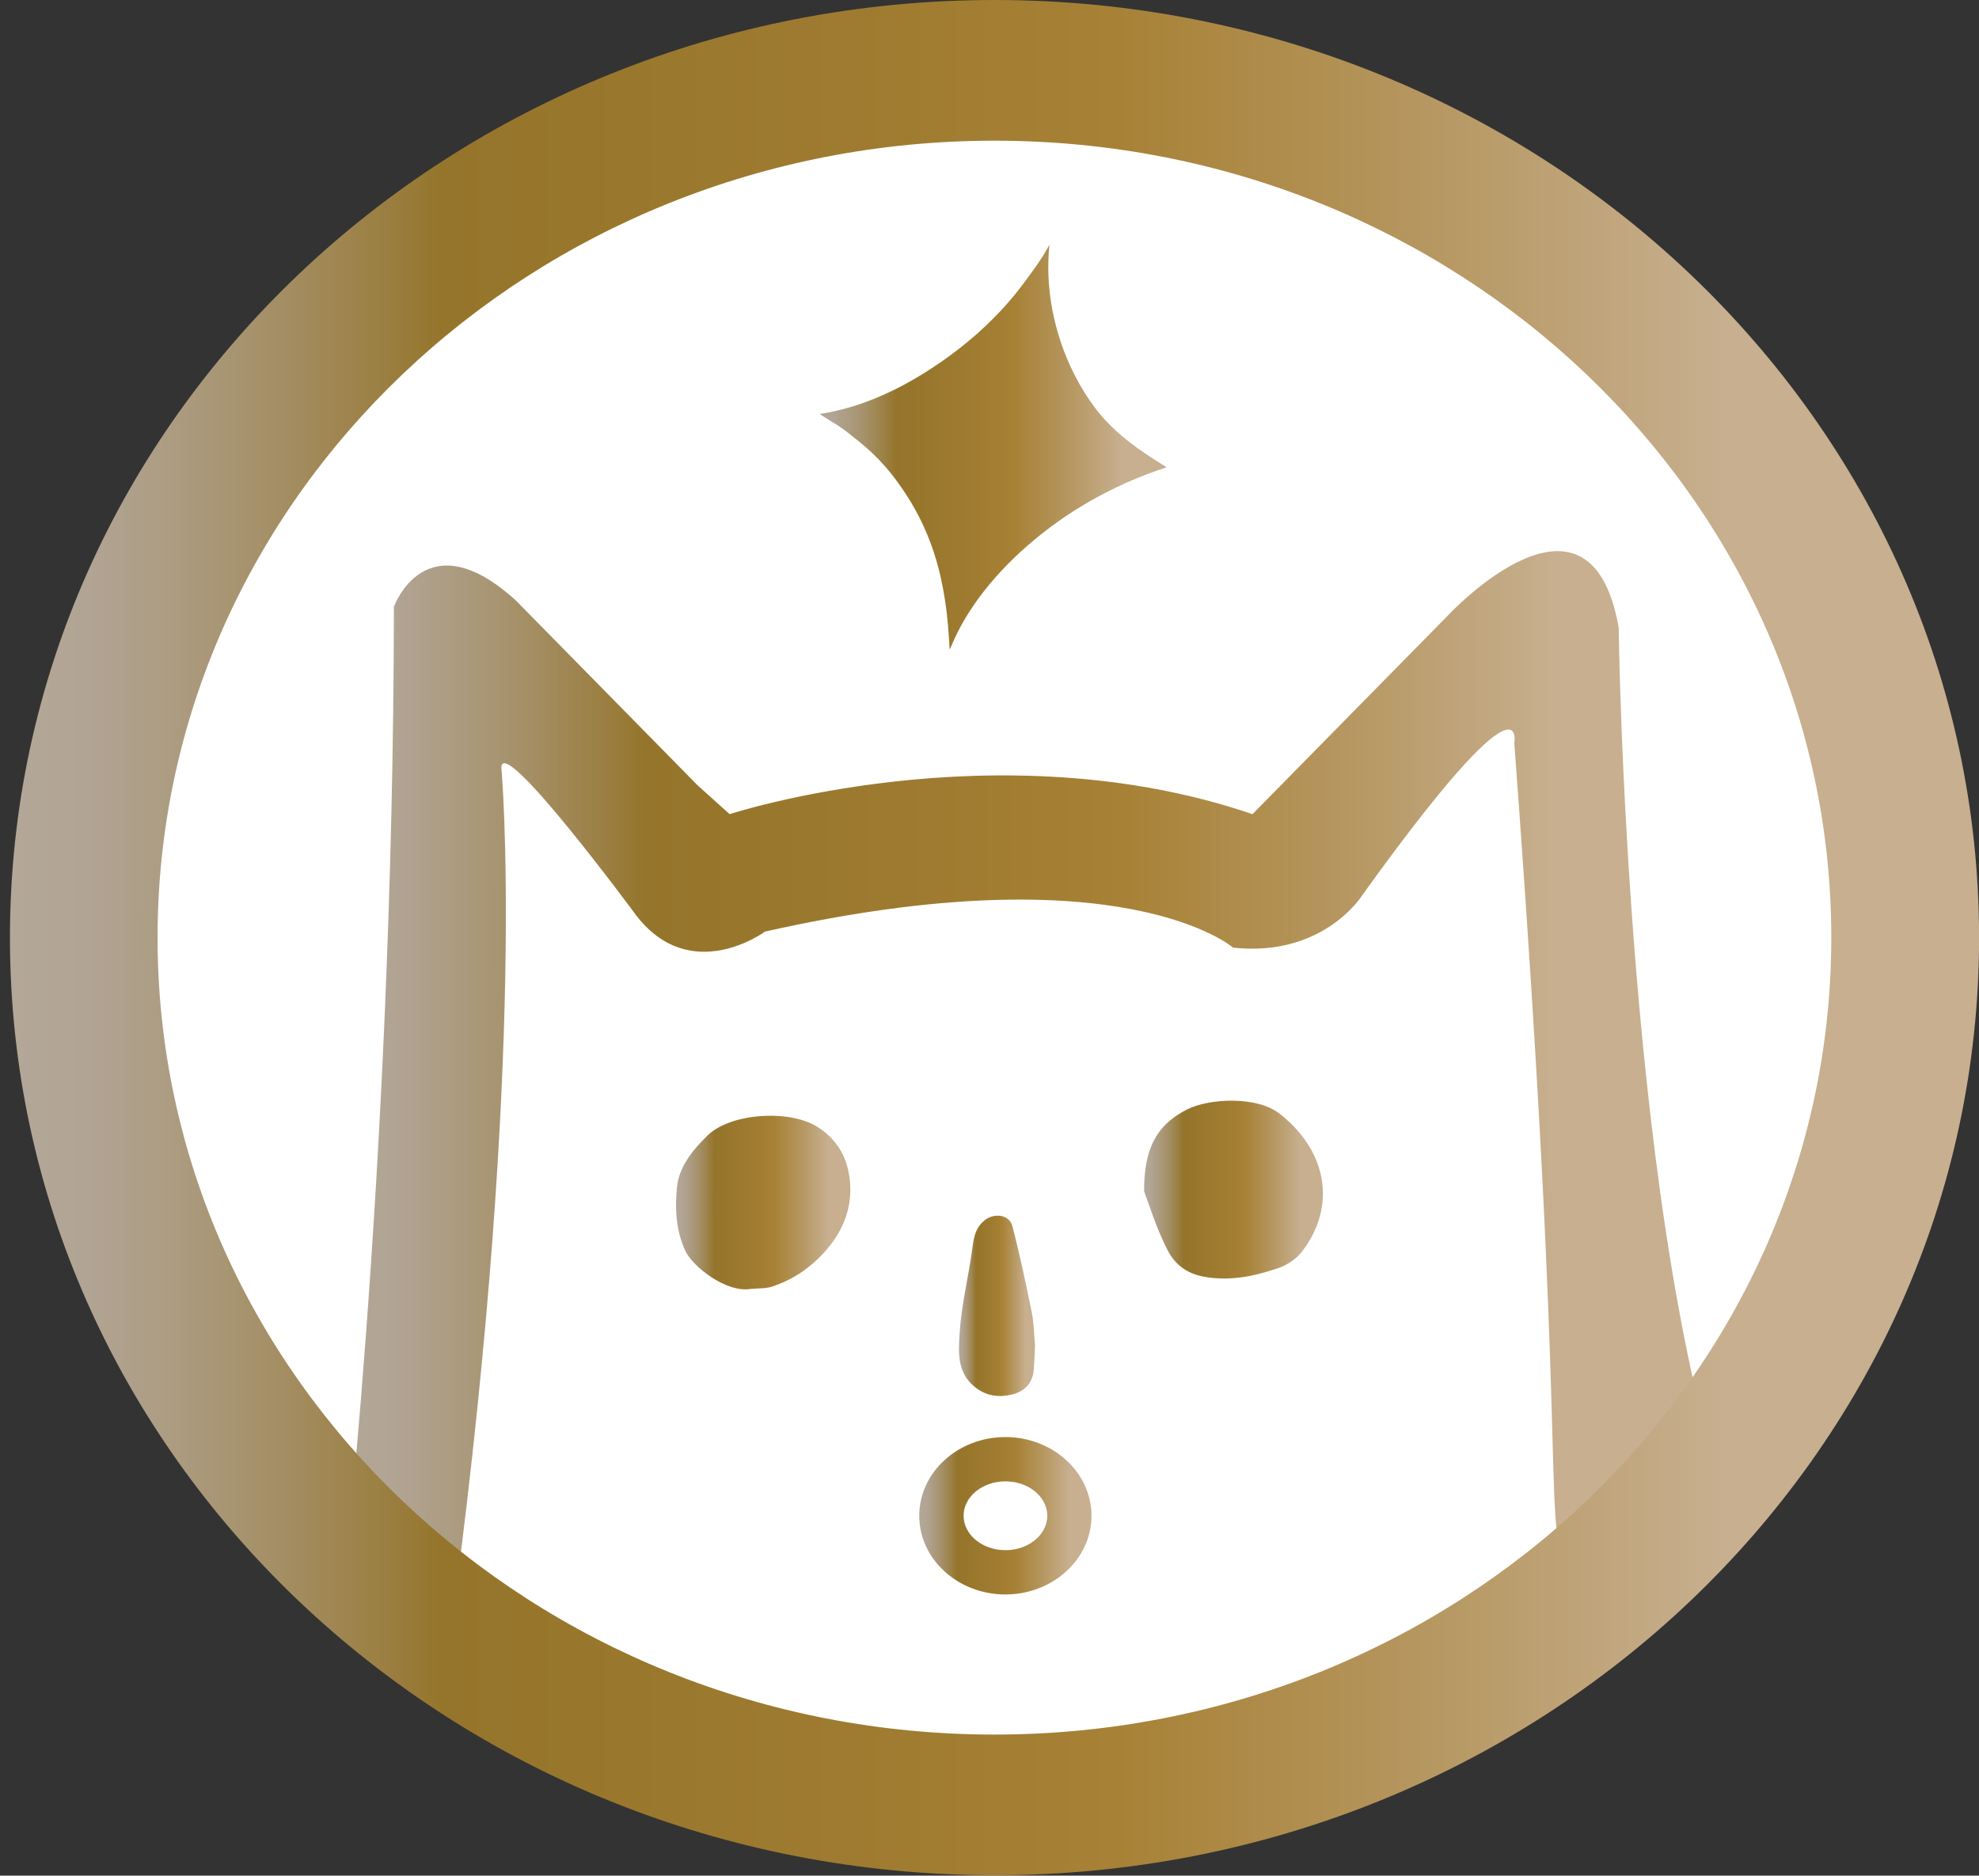
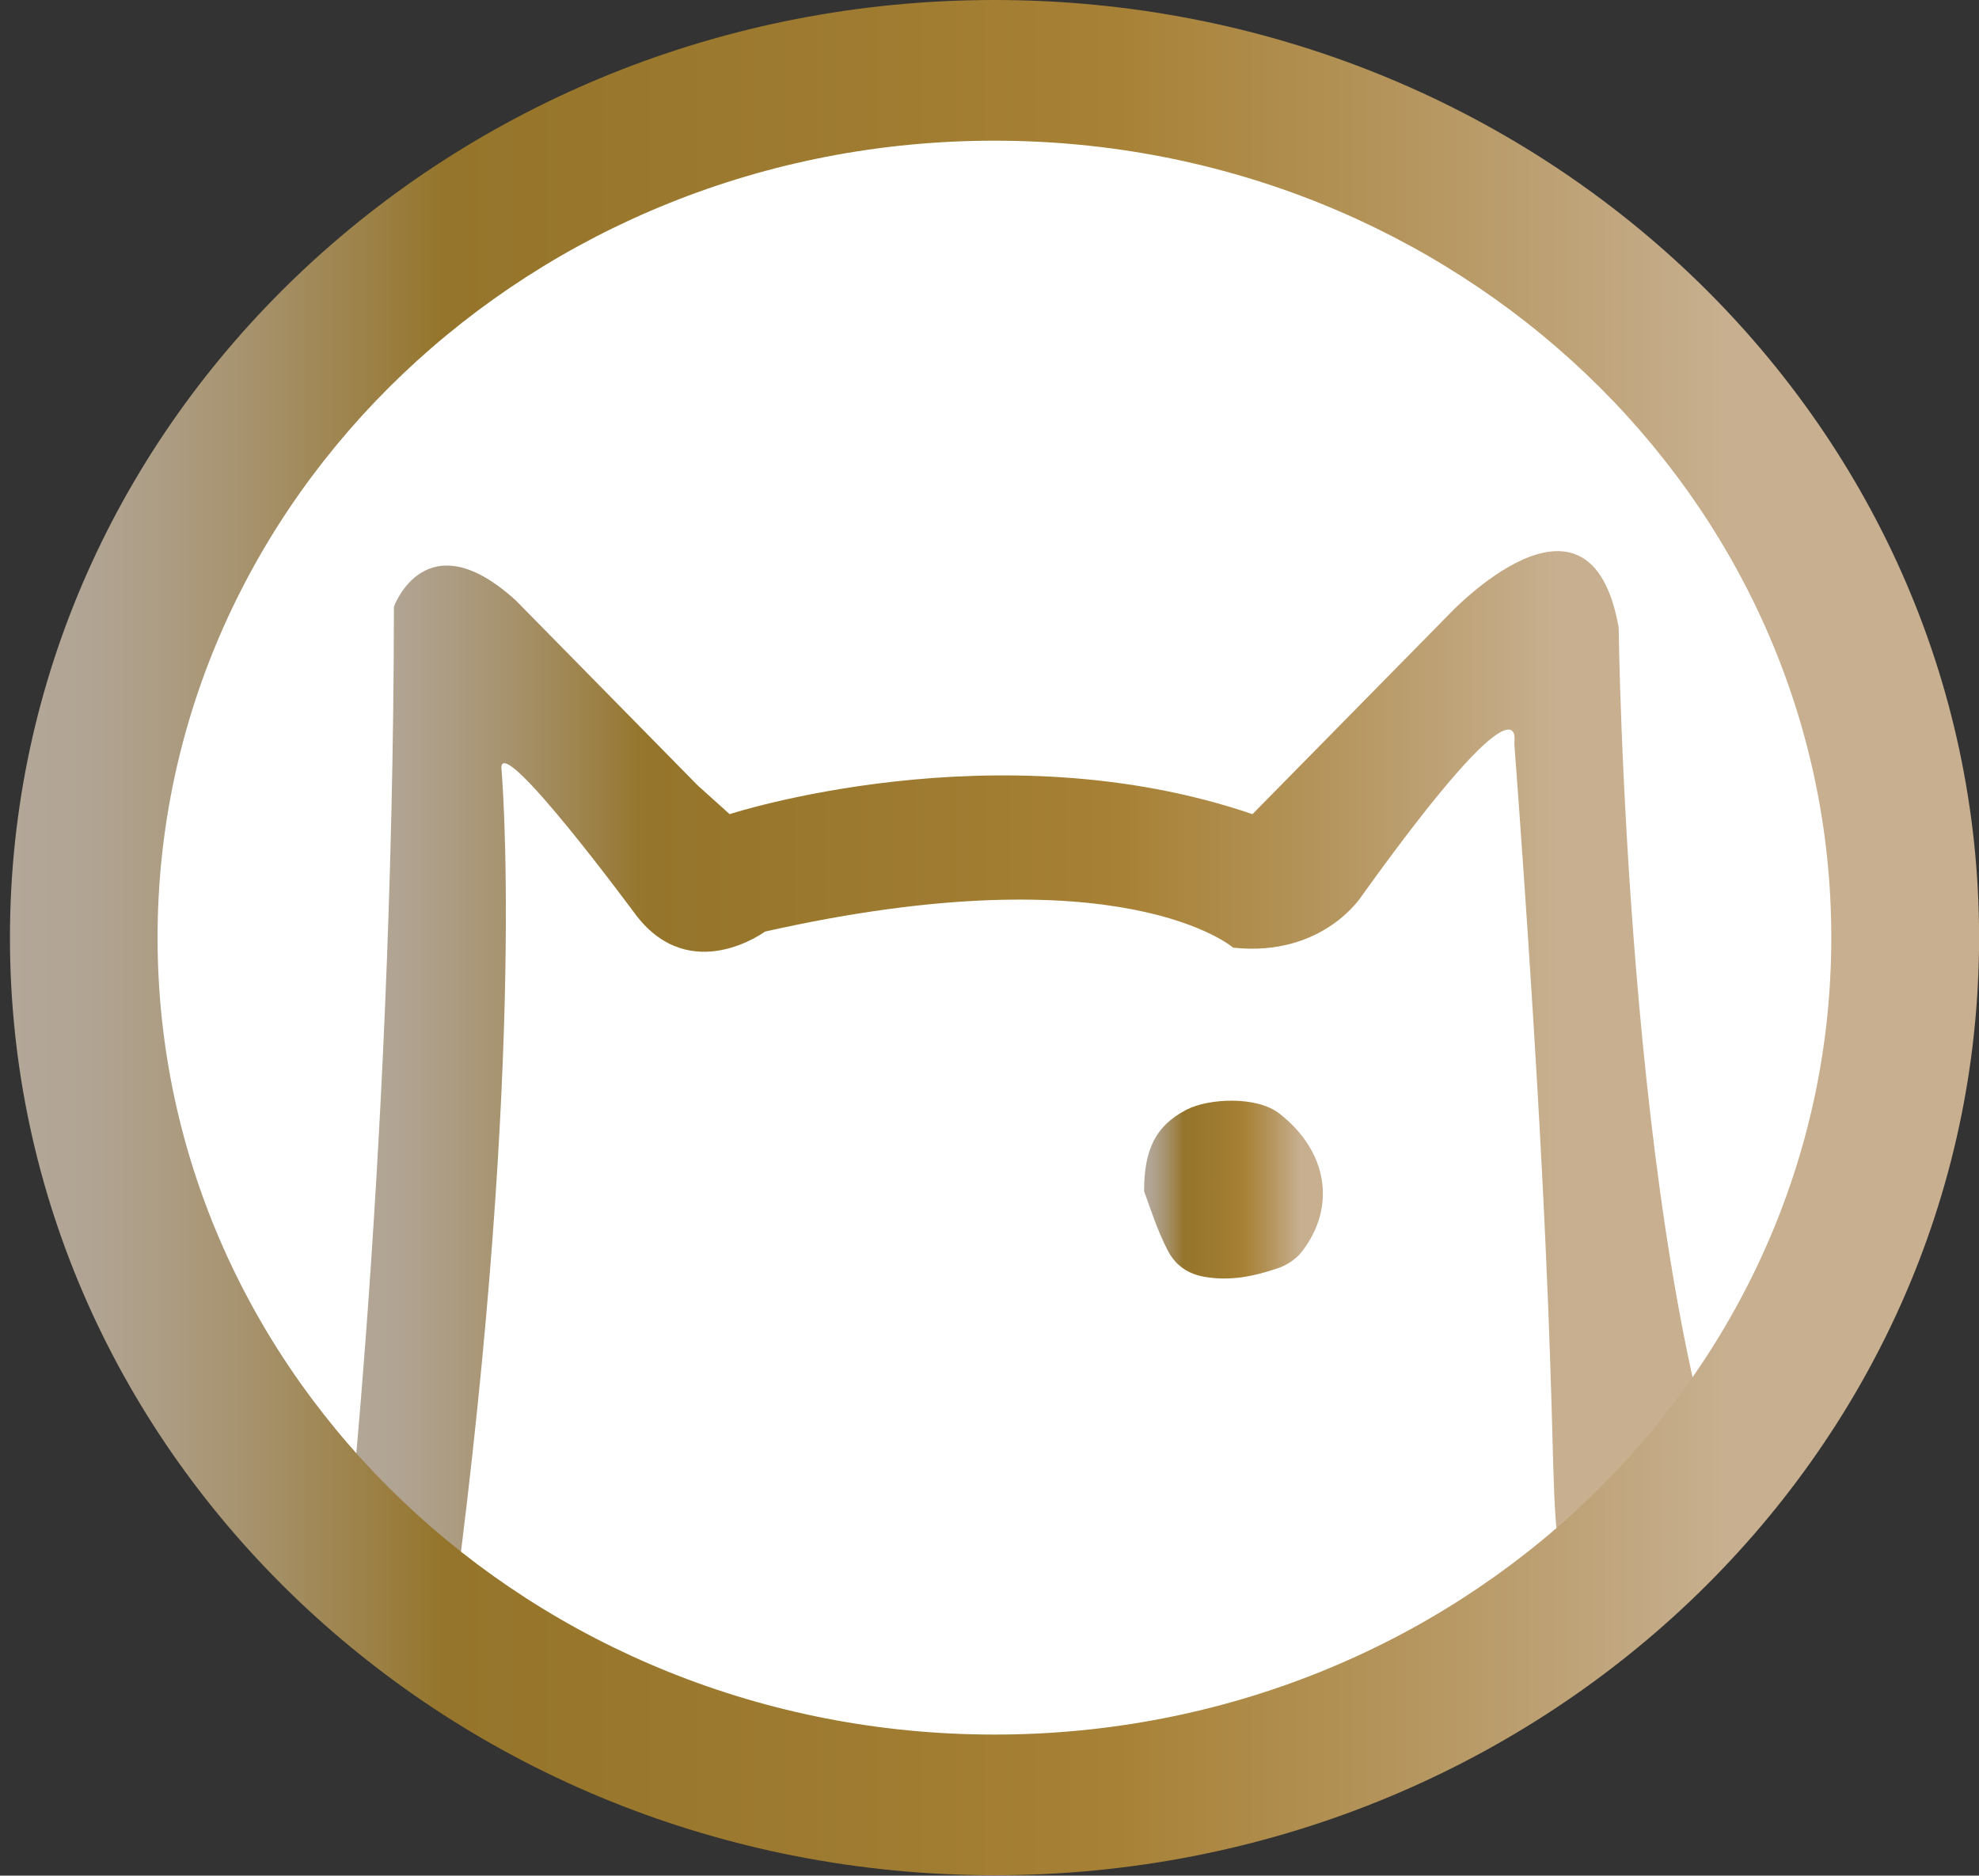
<svg xmlns="http://www.w3.org/2000/svg" xmlns:xlink="http://www.w3.org/1999/xlink" id="_圖層_1" data-name="圖層 1" viewBox="0 0 242.65 229.99">
  <rect x="0" y="0" width="242.65" height="229.99" fill="#333333" stroke="none" />
  <defs>
    <style>
      .cls-1 {
        fill: #fff;
      }

      .cls-2 {
        fill: url(#_未命名漸層_1283-5);
      }

      .cls-3 {
        fill: url(#_未命名漸層_1283);
      }

      .cls-4 {
        fill: url(#_未命名漸層_1283-3);
      }

      .cls-5 {
        fill: url(#_未命名漸層_1283-4);
      }

      .cls-6 {
        fill: url(#_未命名漸層_1283-7);
        fill-rule: evenodd;
      }

      .cls-7 {
        fill: url(#_未命名漸層_1283-2);
      }

      .cls-8 {
        fill: url(#_未命名漸層_1283-6);
      }
    </style>
    <linearGradient id="_未命名漸層_1283" data-name="未命名漸層 1283" x1="117.59" y1="160.11" x2="126.91" y2="160.11" gradientUnits="userSpaceOnUse">
      <stop offset="0" stop-color="#b3a799" />
      <stop offset=".04" stop-color="#b1a493" />
      <stop offset=".08" stop-color="#ac9c82" />
      <stop offset=".13" stop-color="#a59068" />
      <stop offset=".19" stop-color="#9b7f42" />
      <stop offset=".22" stop-color="#95752b" />
      <stop offset=".43" stop-color="#9e7b30" />
      <stop offset=".56" stop-color="#a78135" />
      <stop offset=".7" stop-color="#b4945b" />
      <stop offset=".87" stop-color="#c7af8f" />
    </linearGradient>
    <linearGradient id="_未命名漸層_1283-2" data-name="未命名漸層 1283" x1="41.53" y1="134.52" x2="213.03" y2="134.52" xlink:href="#_未命名漸層_1283" />
    <linearGradient id="_未命名漸層_1283-3" data-name="未命名漸層 1283" x1="82.89" y1="147.46" x2="104.27" y2="147.46" xlink:href="#_未命名漸層_1283" />
    <linearGradient id="_未命名漸層_1283-4" data-name="未命名漸層 1283" x1="140.28" y1="145.87" x2="162.2" y2="145.87" xlink:href="#_未命名漸層_1283" />
    <linearGradient id="_未命名漸層_1283-5" data-name="未命名漸層 1283" x1="112.72" y1="185.86" x2="133.83" y2="185.86" xlink:href="#_未命名漸層_1283" />
    <linearGradient id="_未命名漸層_1283-6" data-name="未命名漸層 1283" x1="100.53" y1="54.83" x2="143.06" y2="54.83" xlink:href="#_未命名漸層_1283" />
    <linearGradient id="_未命名漸層_1283-7" data-name="未命名漸層 1283" x1="1.22" y1="114.97" x2="242.65" y2="114.97" xlink:href="#_未命名漸層_1283" />
  </defs>
  <g id="_002" data-name="002">
    <g>
      <ellipse class="cls-1" cx="123.66" cy="116.78" rx="108.9" ry="103.71" />
      <path class="cls-1" d="m56.46,85.59l-1.65,104.45c1.31,2.27,3.78,5.75,8.27,9.03,5.93,4.32,12.29,5.88,16.55,6.88,25.43,5.96,38.14,8.95,50.75,8.6,17.91-.5,31.07-4.63,38.06-6.88,15.51-4.99,26.68-11.56,33.65-16.33-6.44-37.25-12.87-74.5-19.31-111.76-9.56,9.03-19.12,18.05-28.68,27.08-9.75-3.15-17.7-4.05-23.17-4.3-3.38-.15-5.53-.04-18.75,0-7.15.02-8.85-.73-12.69,0-6.08,1.15-12.69,4.3-12.69,4.3h0s-3.99-.77-4.41-.86c-5.12-1.05-9.32-8.47-15.45-13.75-2-1.73-5.31-4.18-10.48-6.45Z" />
-       <path class="cls-3" d="m126.91,165.01c-.05.95-.09,1.9-.15,2.85-.12,1.7-1.07,2.77-2.8,3.16-1.55.35-2.97.14-4.29-.84-2.4-1.8-2.14-4.41-2-6.74.2-3.37,1.04-6.7,1.51-10.06.19-1.36.28-2.65,1.45-3.67,1.17-1.03,3.12-.83,3.5.63.91,3.48,1.65,7.01,2.37,10.53.27,1.35.28,2.76.41,4.14Z" />
      <path class="cls-7" d="m41.53,199.93s6.68-55.29,6.77-125.54c0,0,3.89-10.81,14.94-.77l22.28,22.66,3.94,3.55s32.75-10.69,64.11,0l24.06-24.46s17.29-18.54,20.84,1.58c0,0,.9,75.07,14.43,110.64.73,1.92-2.36,2.87-4.05,4.04-1.47,1.02-4.15.1-5.91,1.86-4.31,4.29-9.23,5.15-10.98-.46-2.85-9.13.35-12.62-6.29-101.95,0,0,1.82-9.8-18.69,18.76,0,0-4.73,7.55-15.78,6.36,0,0-13.61-11.83-57.4-1.97,0,0-9.07,6.71-15.78-1.97,0,0-16.55-22.46-16.55-18.12,0,0,3.21,34.28-5.79,102.74,0,0-1.53,7.78-14.16,3.06Z" />
      <g>
-         <path class="cls-4" d="m92.08,158.04c-3.01.55-7.19-2.77-8.06-4.68-1.15-2.53-1.27-5.09-1.02-7.75.25-2.54,1.89-4.54,3.72-6.35,2.77-2.76,10-3.27,13.48-1.1,2.89,1.81,3.92,4.48,4.05,7.24.14,3.05-1.03,5.87-3.39,8.38-1.67,1.77-3.67,3.15-6.23,3.99-.77.25-1.7.19-2.56.27Z" />
        <path class="cls-5" d="m140.28,146.07c0-4.96,1.31-7.99,5.2-10,2.78-1.43,8.62-1.67,11.36.45,5.9,4.56,7.09,11.39,2.78,16.97-.65.84-1.78,1.63-2.91,2.01-2.85.96-5.78,1.63-9.03,1.06-2.43-.42-3.75-1.78-4.51-3.24-1.42-2.77-2.3-5.71-2.89-7.25Z" />
      </g>
-       <path class="cls-2" d="m133.83,185.86c0,5.32-4.74,9.65-10.56,9.65-5.82,0-10.56-4.33-10.56-9.65s4.74-9.65,10.56-9.65c5.82,0,10.56,4.33,10.56,9.65Zm-15.68,0c0,2.33,2.3,4.22,5.13,4.22,2.83,0,5.13-1.89,5.13-4.22s-2.3-4.22-5.13-4.22-5.13,1.89-5.13,4.22Z" />
-       <path id="_1" data-name="1" class="cls-8" d="m128.67,30.02s-.02.01-.02.02c-.07.14-.15.28-.23.43-.65,1.18-1.48,2.32-2.29,3.43l-.09.12-.19.26c-.49.67-.99,1.33-1.53,1.98-.53.65-1.11,1.3-1.7,1.93-1.24,1.31-2.53,2.53-3.84,3.61-1.41,1.18-2.94,2.31-4.55,3.36-1.57,1.02-3.03,1.86-4.47,2.58-1.76.87-3.44,1.55-5.14,2.07-.95.29-1.89.53-2.8.72-.43.09-.87.16-1.31.23.26.19.53.36.79.52l.7.44.48.29c.72.45,1.39.94,2.04,1.49,1.21.92,2.29,1.87,3.21,2.83,1.03,1.07,1.97,2.23,2.87,3.55.82,1.19,1.54,2.41,2.16,3.63,1.31,2.61,2.23,5.35,2.81,8.37.45,2.27.72,4.73.86,7.75.12-.18.2-.37.27-.56.95-2.25,2.3-4.49,4.02-6.68,1.78-2.25,3.87-4.36,6.21-6.29,2.43-2.01,5.09-3.8,7.91-5.31,2.66-1.42,5.41-2.59,8.18-3.48l-.17-.14c-.32-.19-.64-.39-.95-.59-1.74-1.09-3.16-2.12-4.35-3.13-1.36-1.16-2.51-2.38-3.42-3.62-.87-1.18-1.65-2.45-2.33-3.77-.67-1.31-1.24-2.65-1.69-3.98-.93-2.75-1.46-5.55-1.56-8.32-.05-1.29,0-2.55.12-3.74,0,0-.02-.02-.03-.02" />
    </g>
    <path class="cls-6" d="m121.93,0C55.26,0,1.22,51.47,1.22,114.97s54.05,114.97,120.72,114.97,120.72-51.47,120.72-114.97S188.6,0,121.93,0Zm0,212.69c-56.67,0-102.61-43.75-102.61-97.72S65.26,17.25,121.93,17.25s102.61,43.75,102.61,97.72-45.94,97.72-102.61,97.72Z" />
  </g>
</svg>